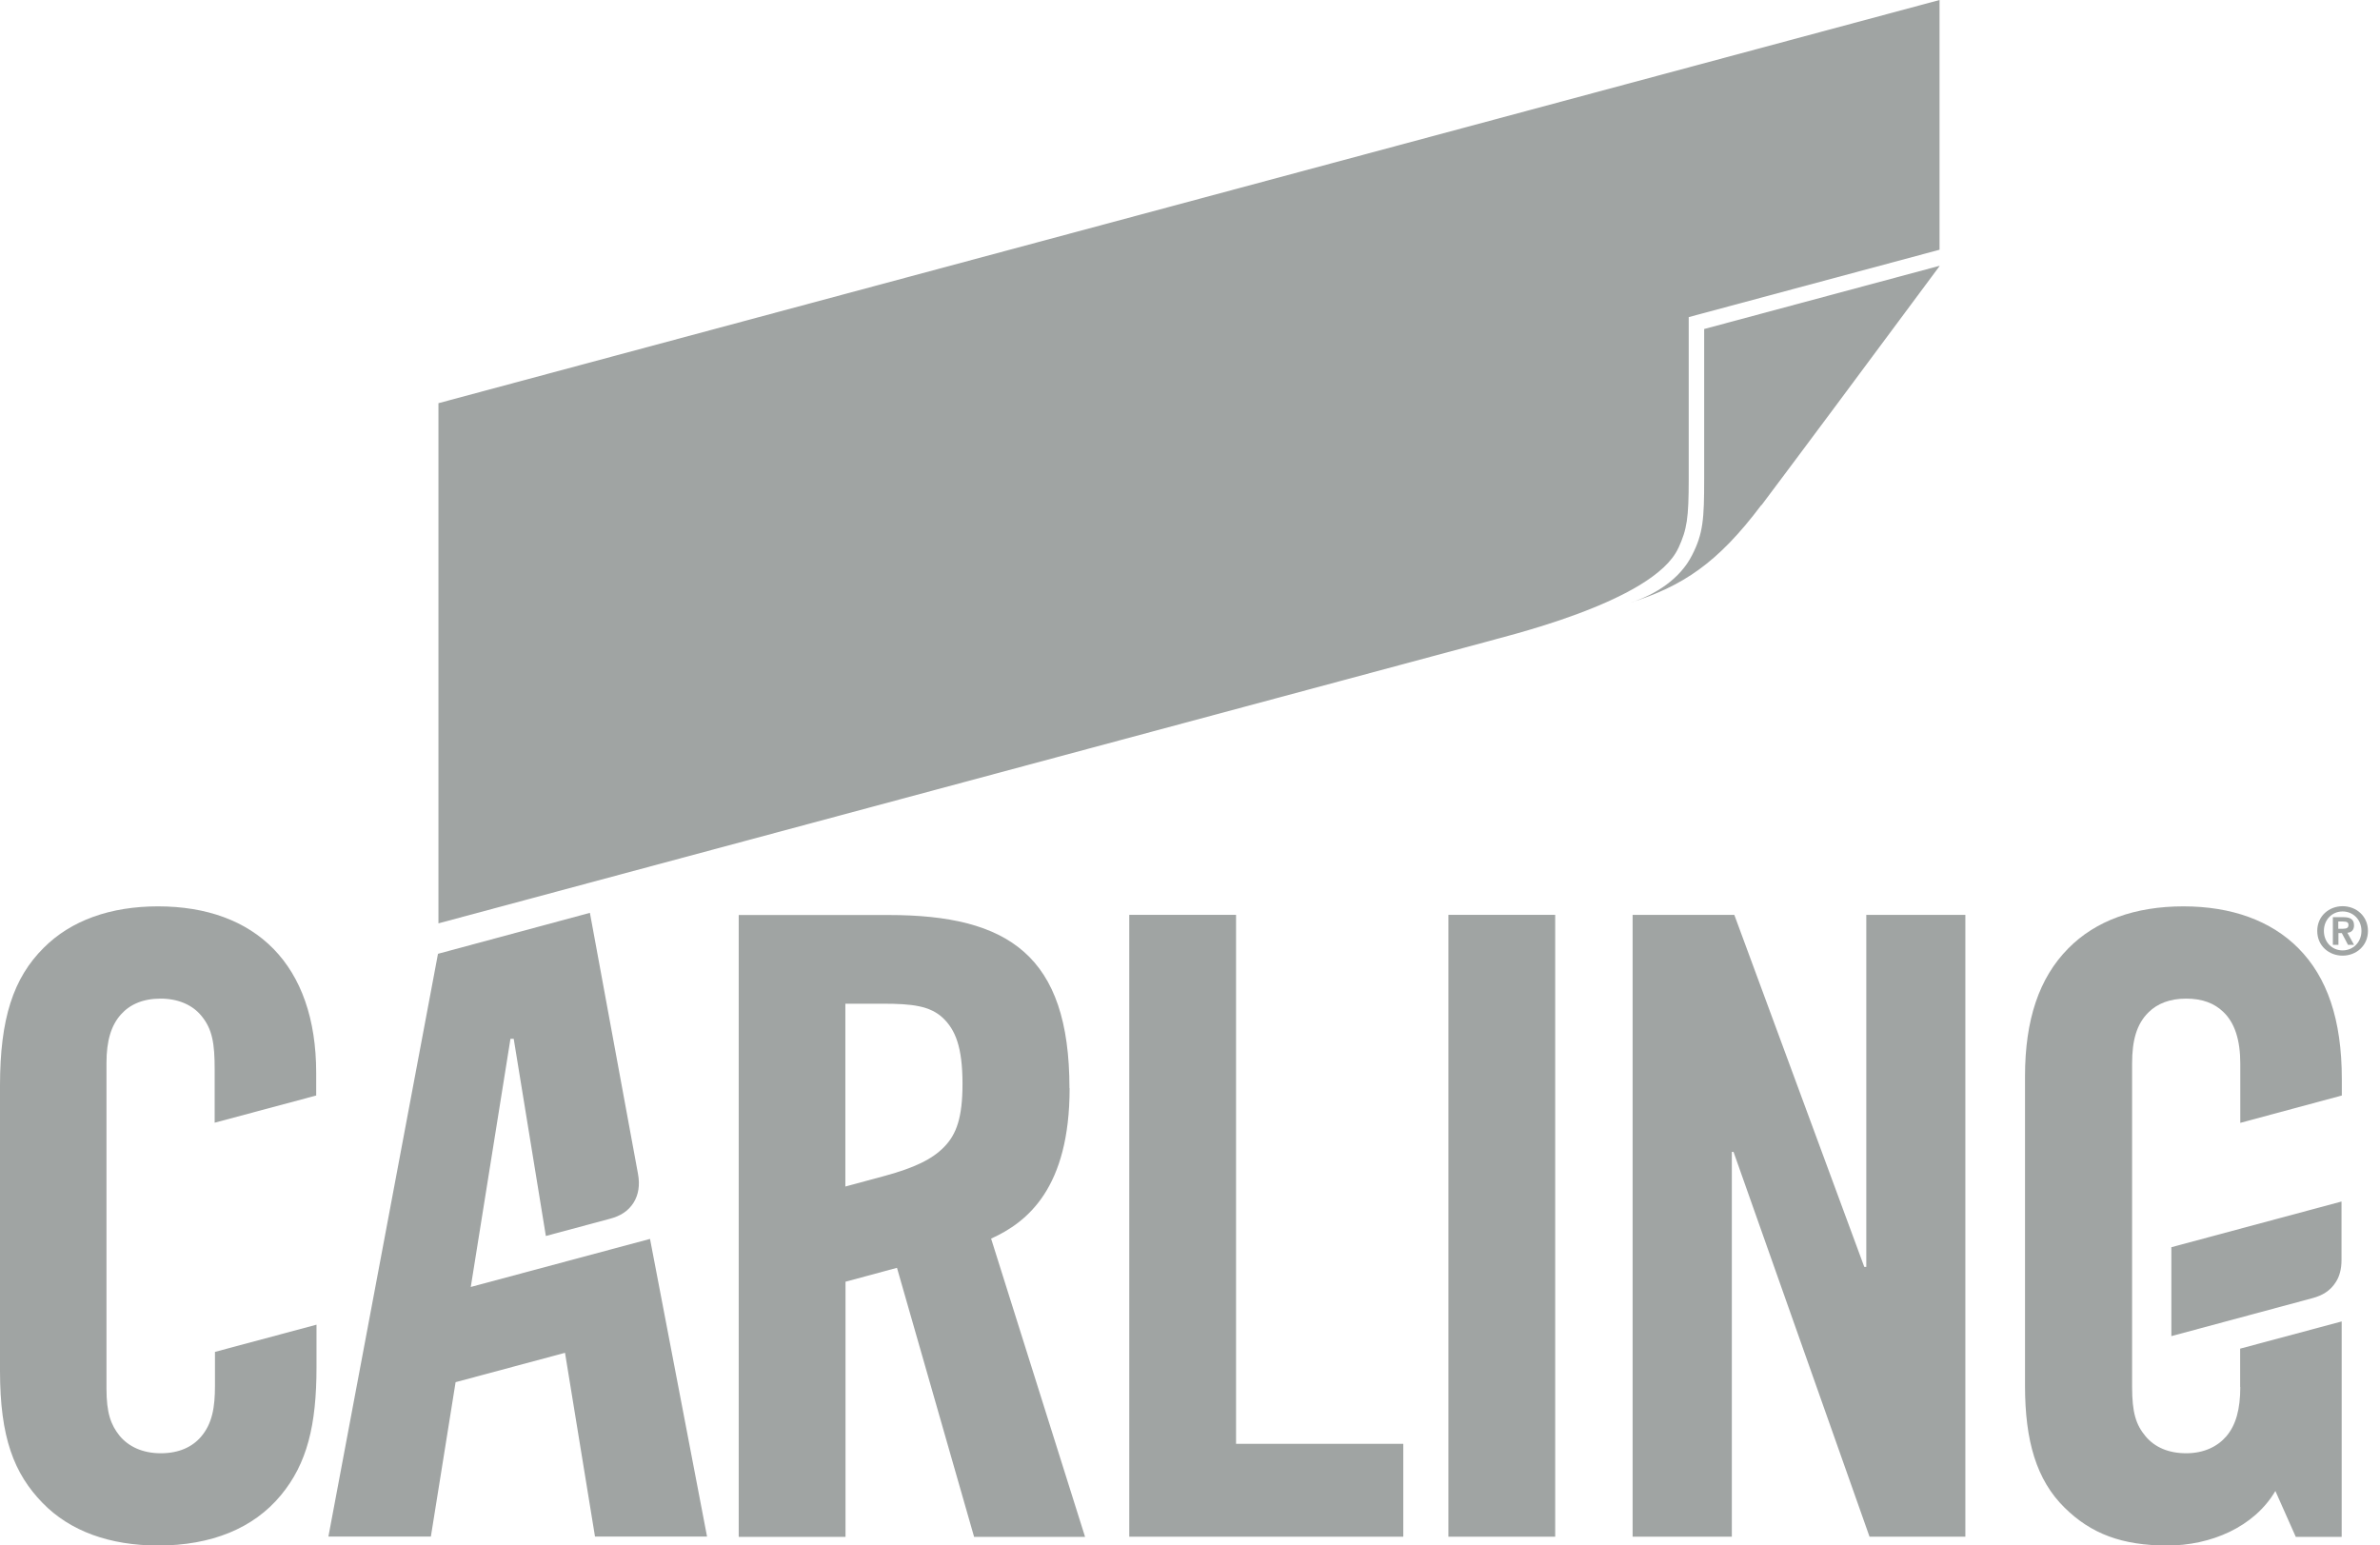
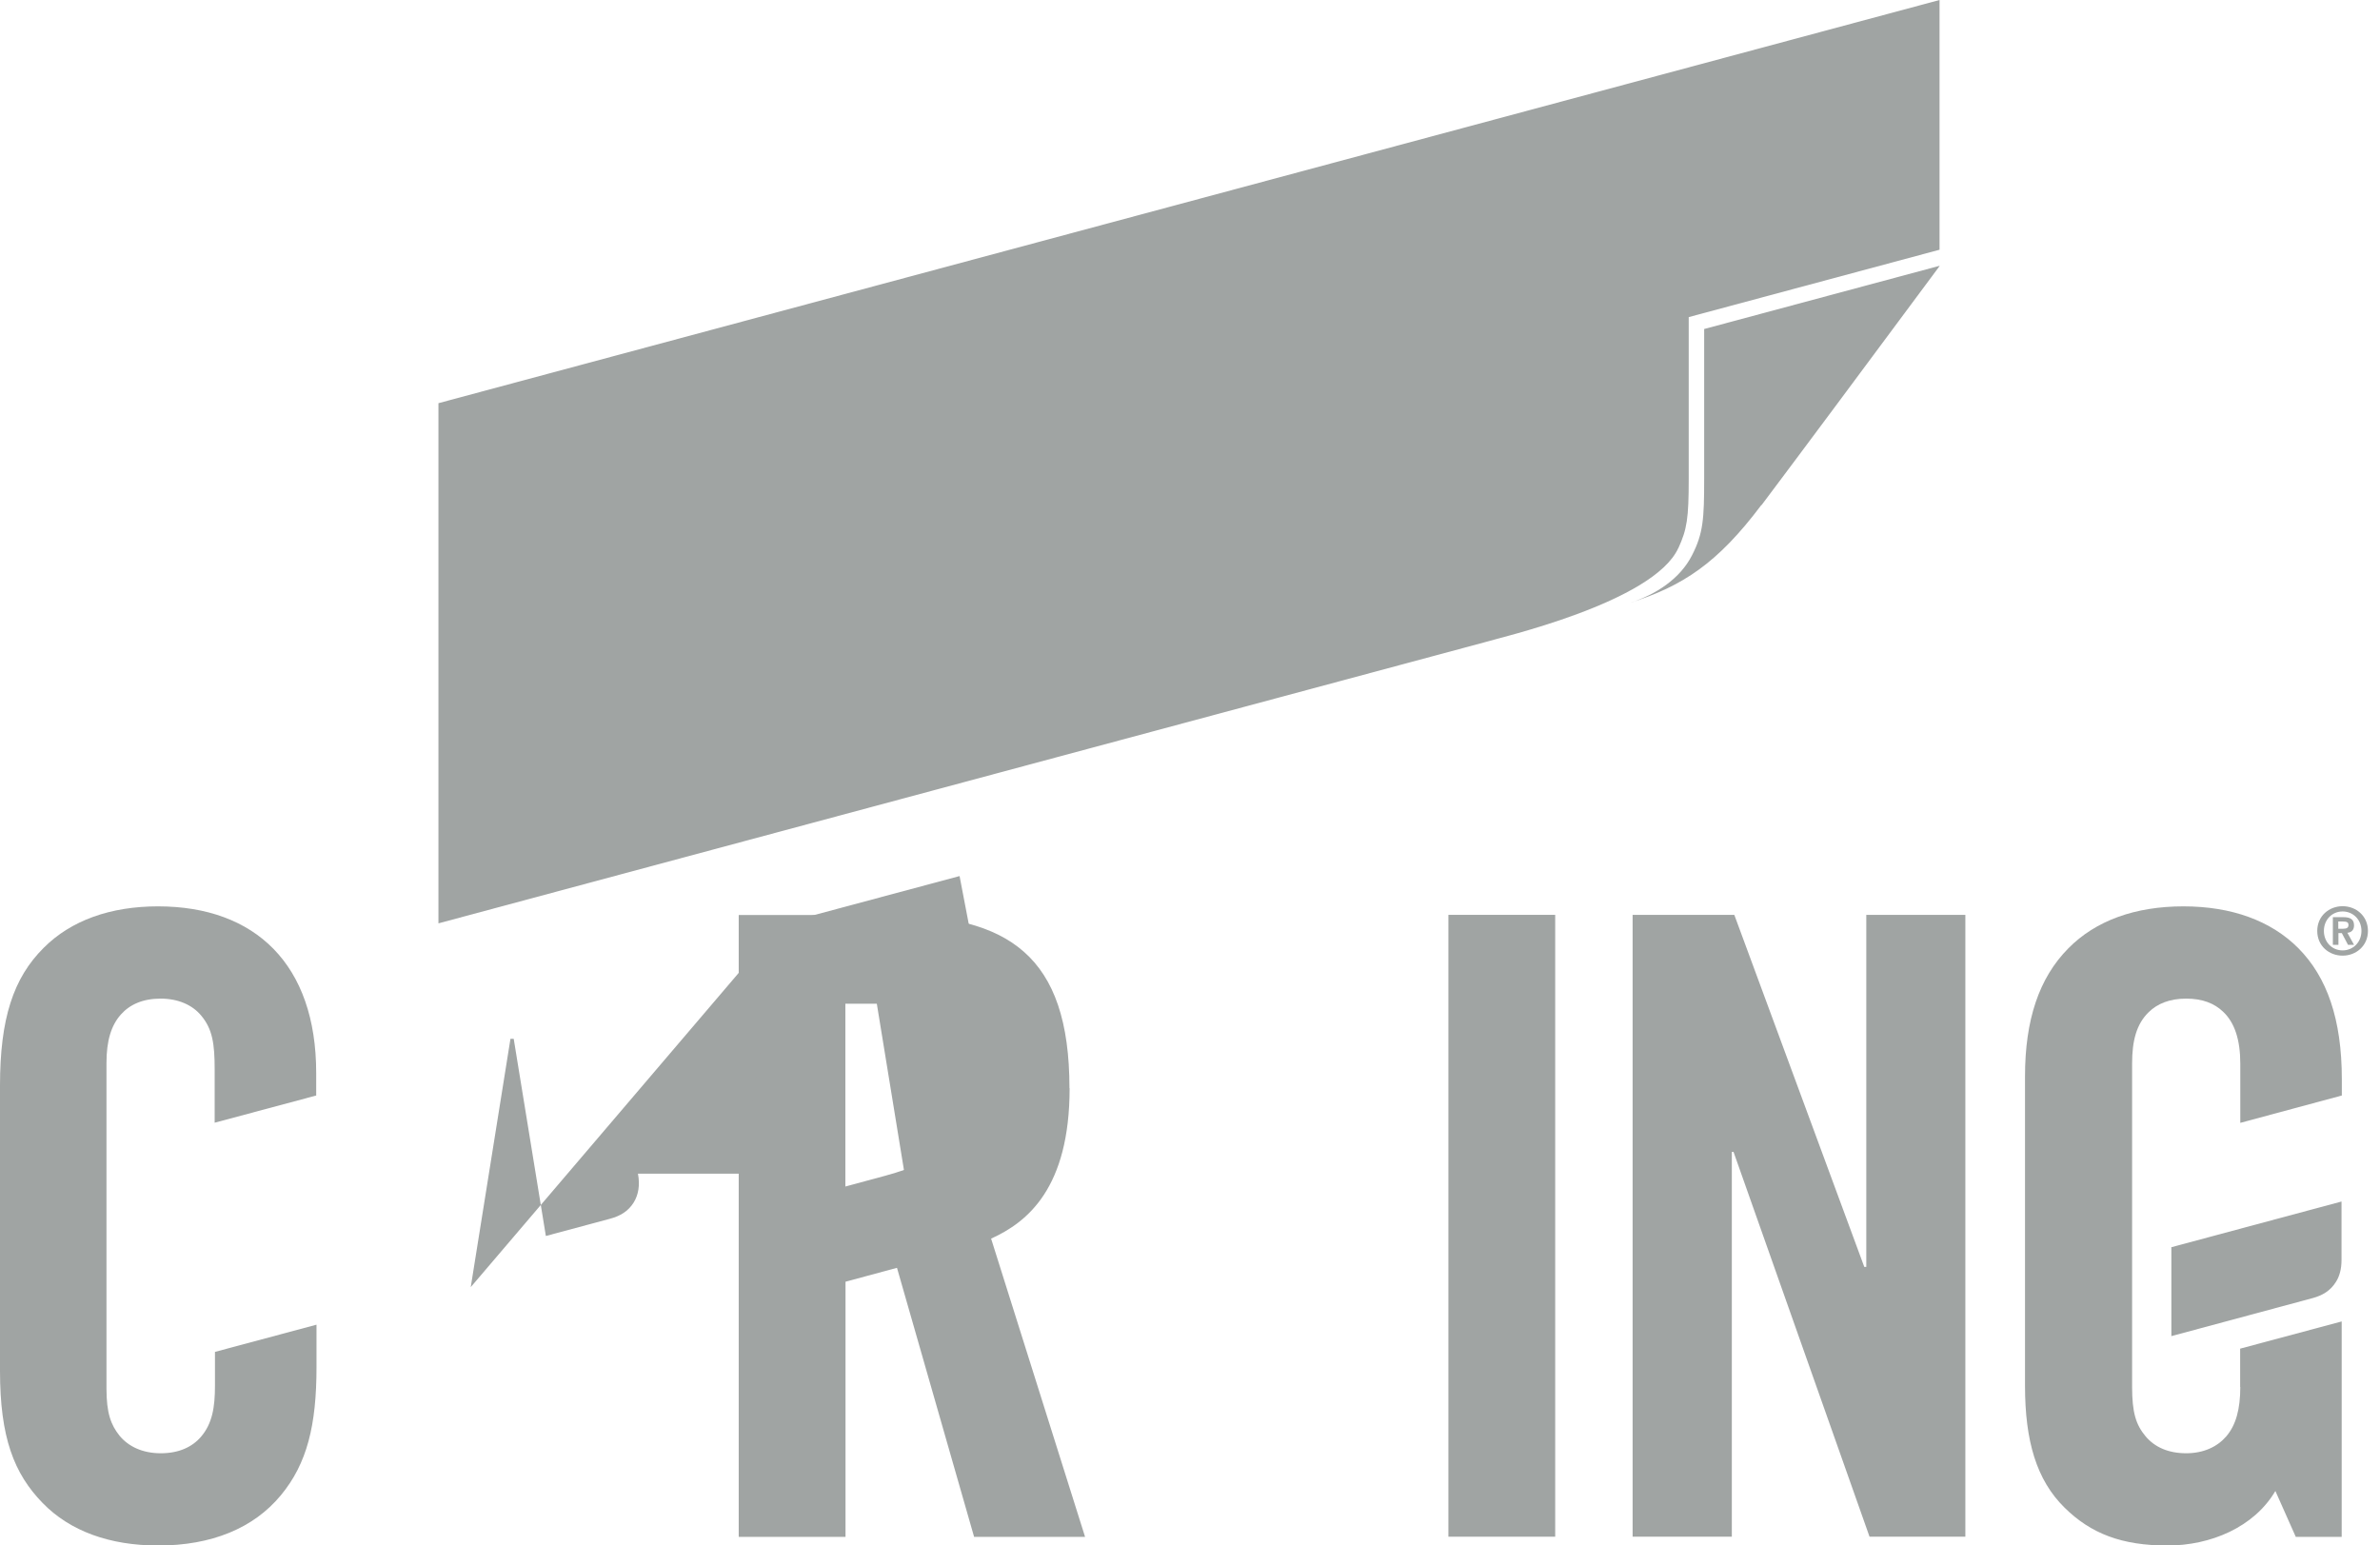
<svg xmlns="http://www.w3.org/2000/svg" id="gray" viewBox="0 0 154 100">
  <defs>
    <style>.cls-1{fill:#a0a4a3;}</style>
  </defs>
  <path class="cls-1" d="M108.6,35.47c.56-1.23.67-1.92.67-4.49v-10.46l16.23-4.36V0L28.37,26.09v33.66s7.73-2.08,67.66-18.18c.95-.3,10.96-2.57,12.57-6.11Z" />
  <path class="cls-1" d="M113.98,32.69c2.43-3.23,6.6-8.84,11.52-15.47v-.02l-15.23,4.09v9.69c0,2.6-.06,3.53-.78,4.94-.77,1.53-2.35,2.56-4.02,3.09,3.4-1.08,5.66-2.55,8.5-6.33" />
  <rect class="cls-1" x="93.72" y="59.2" width="6.91" height="40.24" />
  <polygon class="cls-1" points="120.76 81.98 120.63 81.98 112.22 59.2 105.64 59.2 105.64 99.44 112.06 99.44 112.06 74.54 112.17 74.54 120.97 99.44 127.17 99.44 127.17 59.2 120.76 59.2 120.76 81.98" />
-   <polygon class="cls-1" points="79.98 59.2 73.07 59.2 73.07 99.44 90.8 99.44 90.8 93.43 79.98 93.43 79.98 59.2" />
  <path class="cls-1" d="M69.2,70.41c0-8.58-3.95-11.2-11.7-11.2h-9.7v40.24h6.91v-16.51l3.33-.9,4.99,17.41h7.18l-6.08-19.3c2.35-1.06,5.08-3.27,5.08-9.73ZM61.1,74.21c-.79.82-1.96,1.36-3.81,1.87l-2.59.7v-11.83h2.45c1.87,0,3.03.14,3.86.92.8.76,1.27,1.87,1.27,4.27,0,2.17-.39,3.26-1.18,4.07Z" />
-   <path class="cls-1" d="M30.46,83.29l2.57-16.07h.21l2.08,12.76,4.17-1.12c.63-.17,1.15-.47,1.51-1.04.31-.5.42-1.13.28-1.87l-3.11-16.88-9.83,2.65-7.09,37.71h6.63l1.6-9.99,7.08-1.9,1.94,11.89h7.25l-3.69-19.26-11.6,3.11Z" />
+   <path class="cls-1" d="M30.46,83.29l2.57-16.07h.21l2.08,12.76,4.17-1.12c.63-.17,1.15-.47,1.51-1.04.31-.5.42-1.13.28-1.87h6.63l1.6-9.99,7.08-1.9,1.94,11.89h7.25l-3.69-19.26-11.6,3.11Z" />
  <path class="cls-1" d="M10.24,58.65c-3.1,0-5.64.91-7.41,2.68-1.97,1.96-2.83,4.58-2.83,8.93v18.44c0,4.31.9,6.65,2.76,8.56,1.77,1.82,4.34,2.75,7.48,2.75,3.43,0,6.17-1.11,7.94-3.26,1.69-2.04,2.3-4.53,2.3-8.27v-2.76c-2.94.79-4.85,1.3-6.57,1.76v2.19c0,1.39-.17,2.45-.91,3.31-.57.66-1.43,1.06-2.6,1.06s-2.08-.43-2.66-1.13c-.57-.71-.85-1.48-.85-3.05v-21.08c0-1.42.3-2.43.94-3.14.57-.64,1.42-1.02,2.56-1.02s2.06.41,2.63,1.1c.73.87.87,1.83.87,3.46v3.47l6.57-1.76v-1.46c0-7.03-3.95-10.78-10.24-10.78Z" />
  <path class="cls-1" d="M144.96,89.75c0,1.43-.28,2.47-.91,3.2-.58.67-1.46,1.09-2.59,1.09s-2.03-.38-2.63-1.1c-.63-.75-.87-1.55-.87-3.2v-20.92c0-1.47.28-2.55,1.07-3.32.57-.56,1.37-.88,2.43-.88s1.82.31,2.38.84c.76.71,1.12,1.83,1.12,3.37v3.83l6.57-1.77v-1.06c0-3.88-.96-6.6-2.81-8.47-1.77-1.78-4.32-2.71-7.44-2.71s-5.68.92-7.45,2.72c-1.89,1.91-2.8,4.62-2.8,8.28v20.02c0,3.57.74,6.1,2.56,7.89,1.71,1.69,3.72,2.45,6.66,2.45,2.78,0,5.6-1.18,6.98-3.53l1.32,2.97h2.97v-13.94c-2.94.79-4.85,1.3-6.57,1.76v2.48Z" />
  <path class="cls-1" d="M140.5,80.72v5.74l9.14-2.46c.63-.17,1.15-.47,1.51-1.05.23-.36.36-.83.36-1.41v-3.79l-11.02,2.96Z" />
  <path class="cls-1" d="M151.3,60.1h.31c.26,0,.35-.08.35-.25s-.11-.22-.37-.22h-.29v.47ZM151.3,61.14h-.35v-1.79h.68c.45,0,.69.14.69.53,0,.33-.2.46-.43.48l.43.78h-.39l-.4-.76h-.22v.76ZM151.58,58.98c-.68,0-1.21.53-1.21,1.26s.53,1.26,1.21,1.26,1.22-.53,1.22-1.26-.54-1.26-1.22-1.26M149.94,60.24c0-.97.77-1.6,1.64-1.6s1.64.63,1.64,1.6-.77,1.6-1.64,1.6-1.64-.62-1.64-1.6" />
</svg>